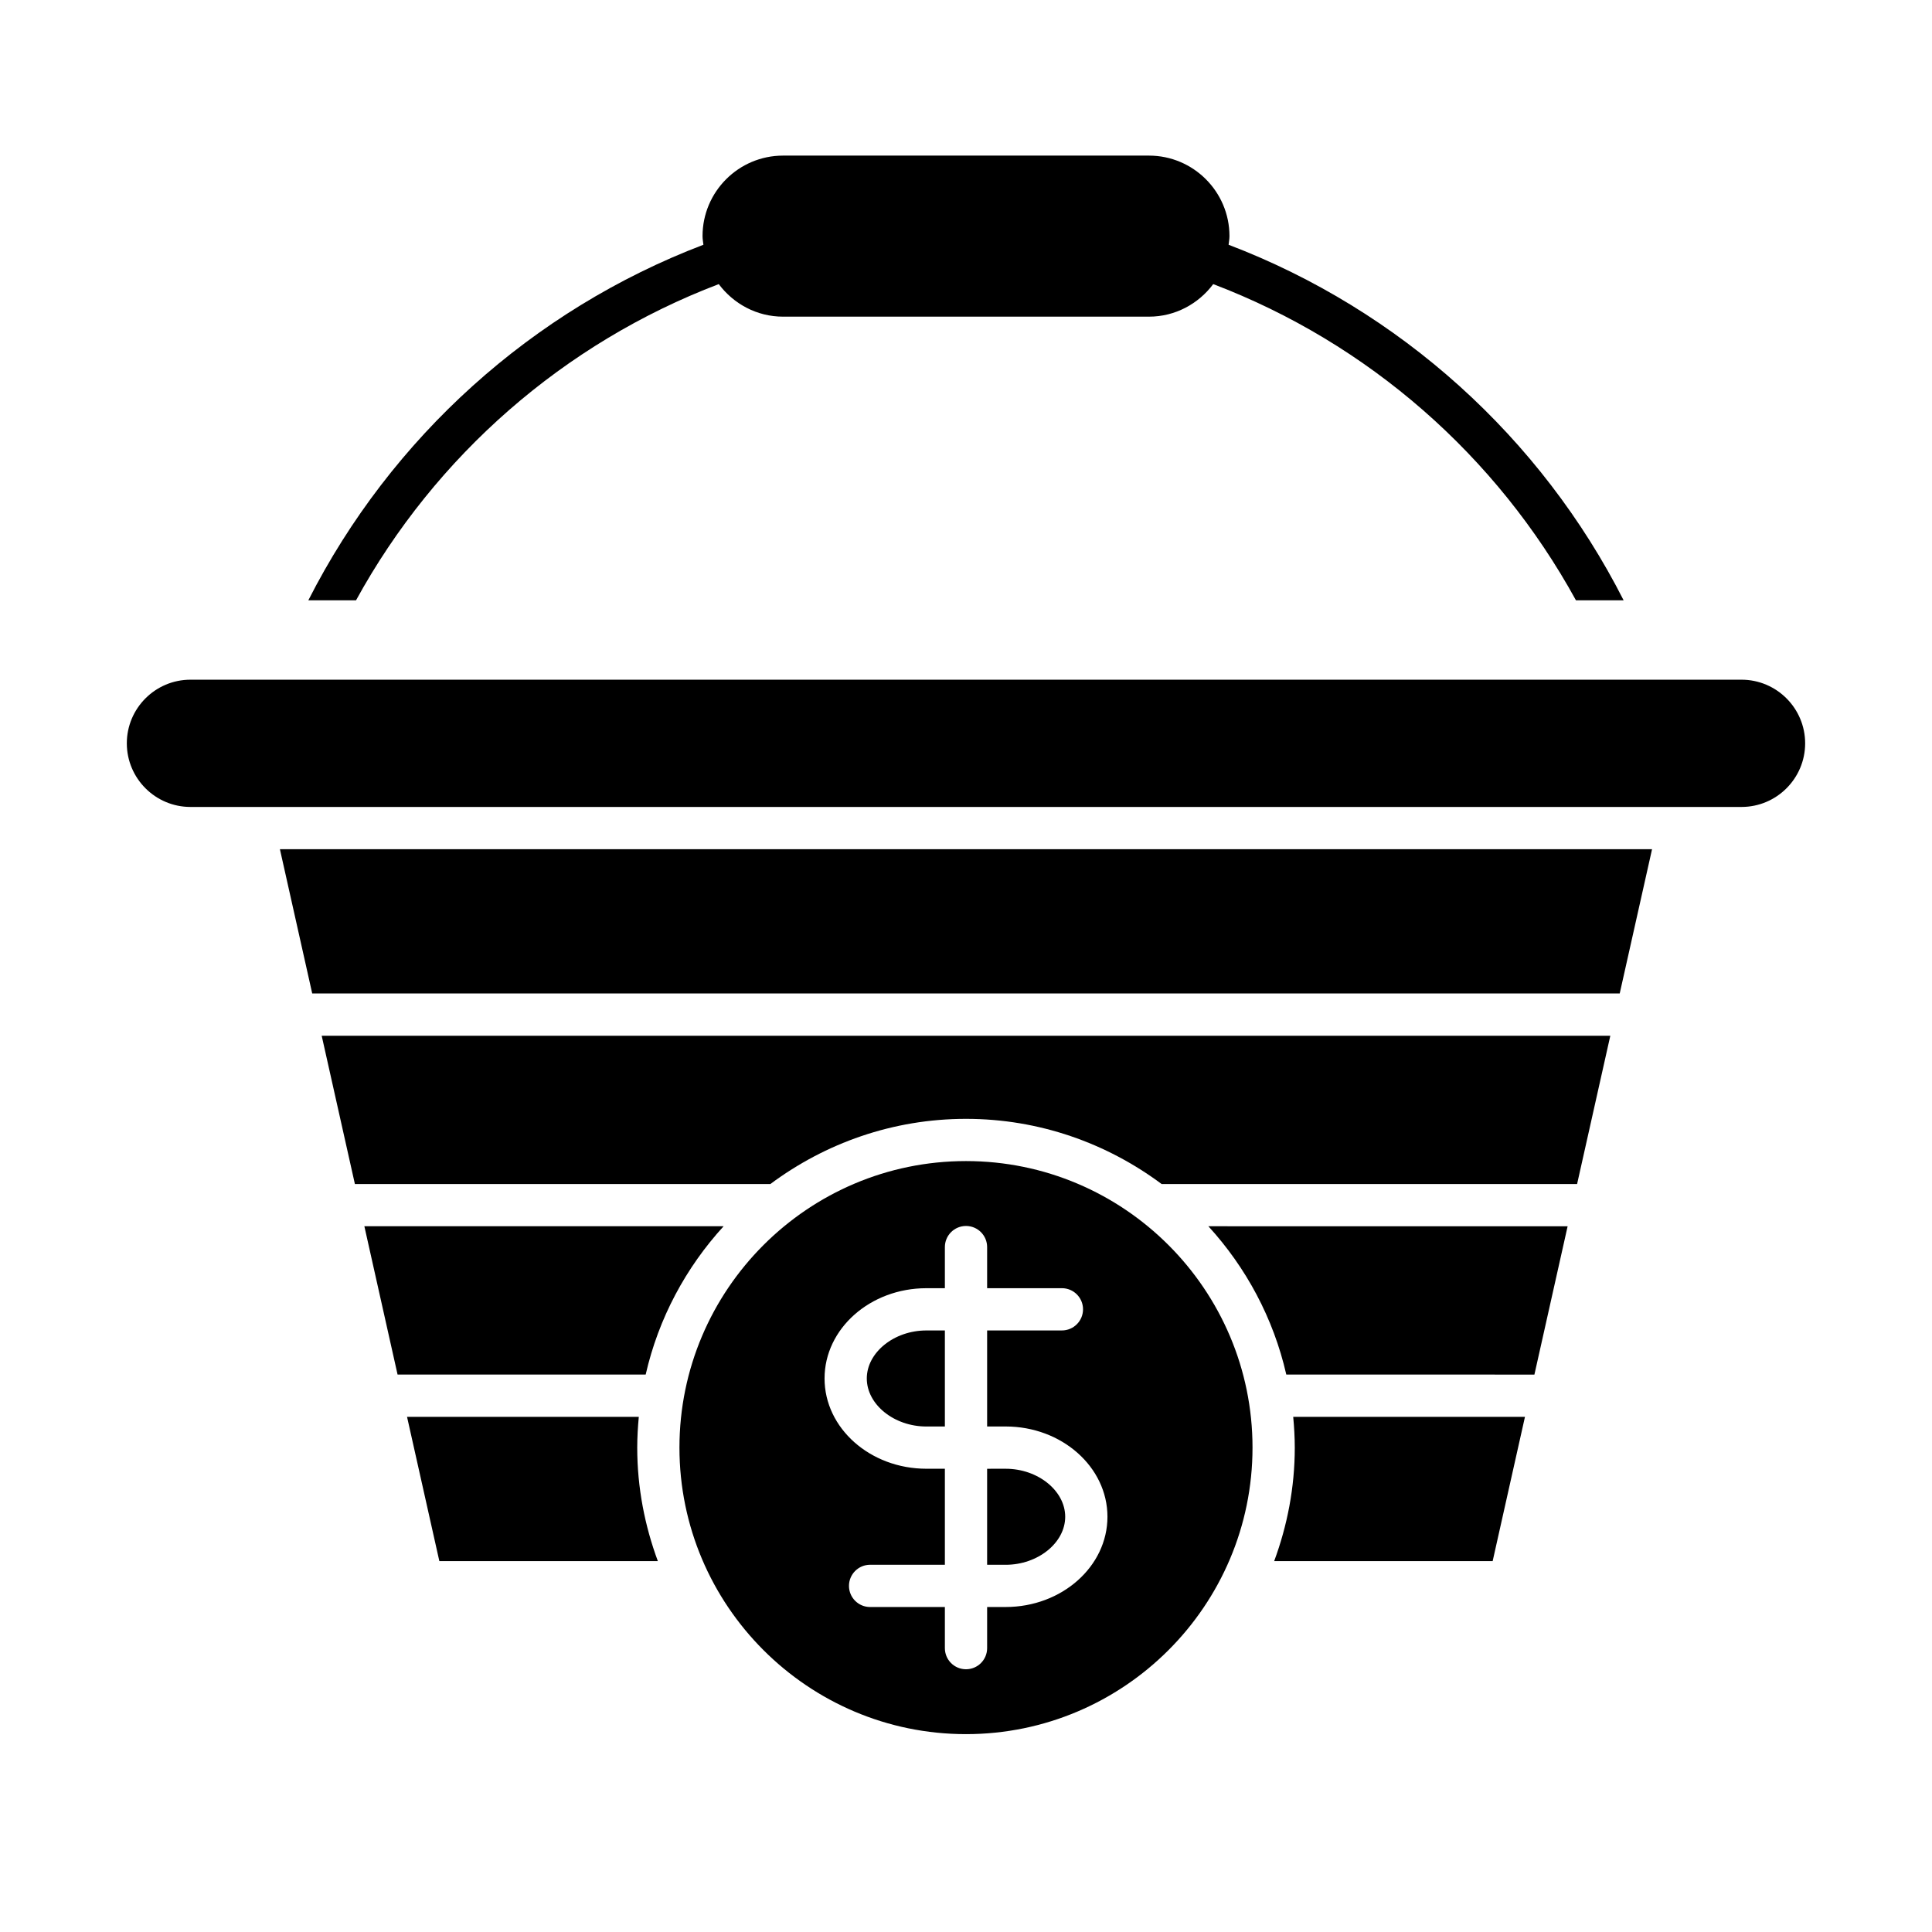
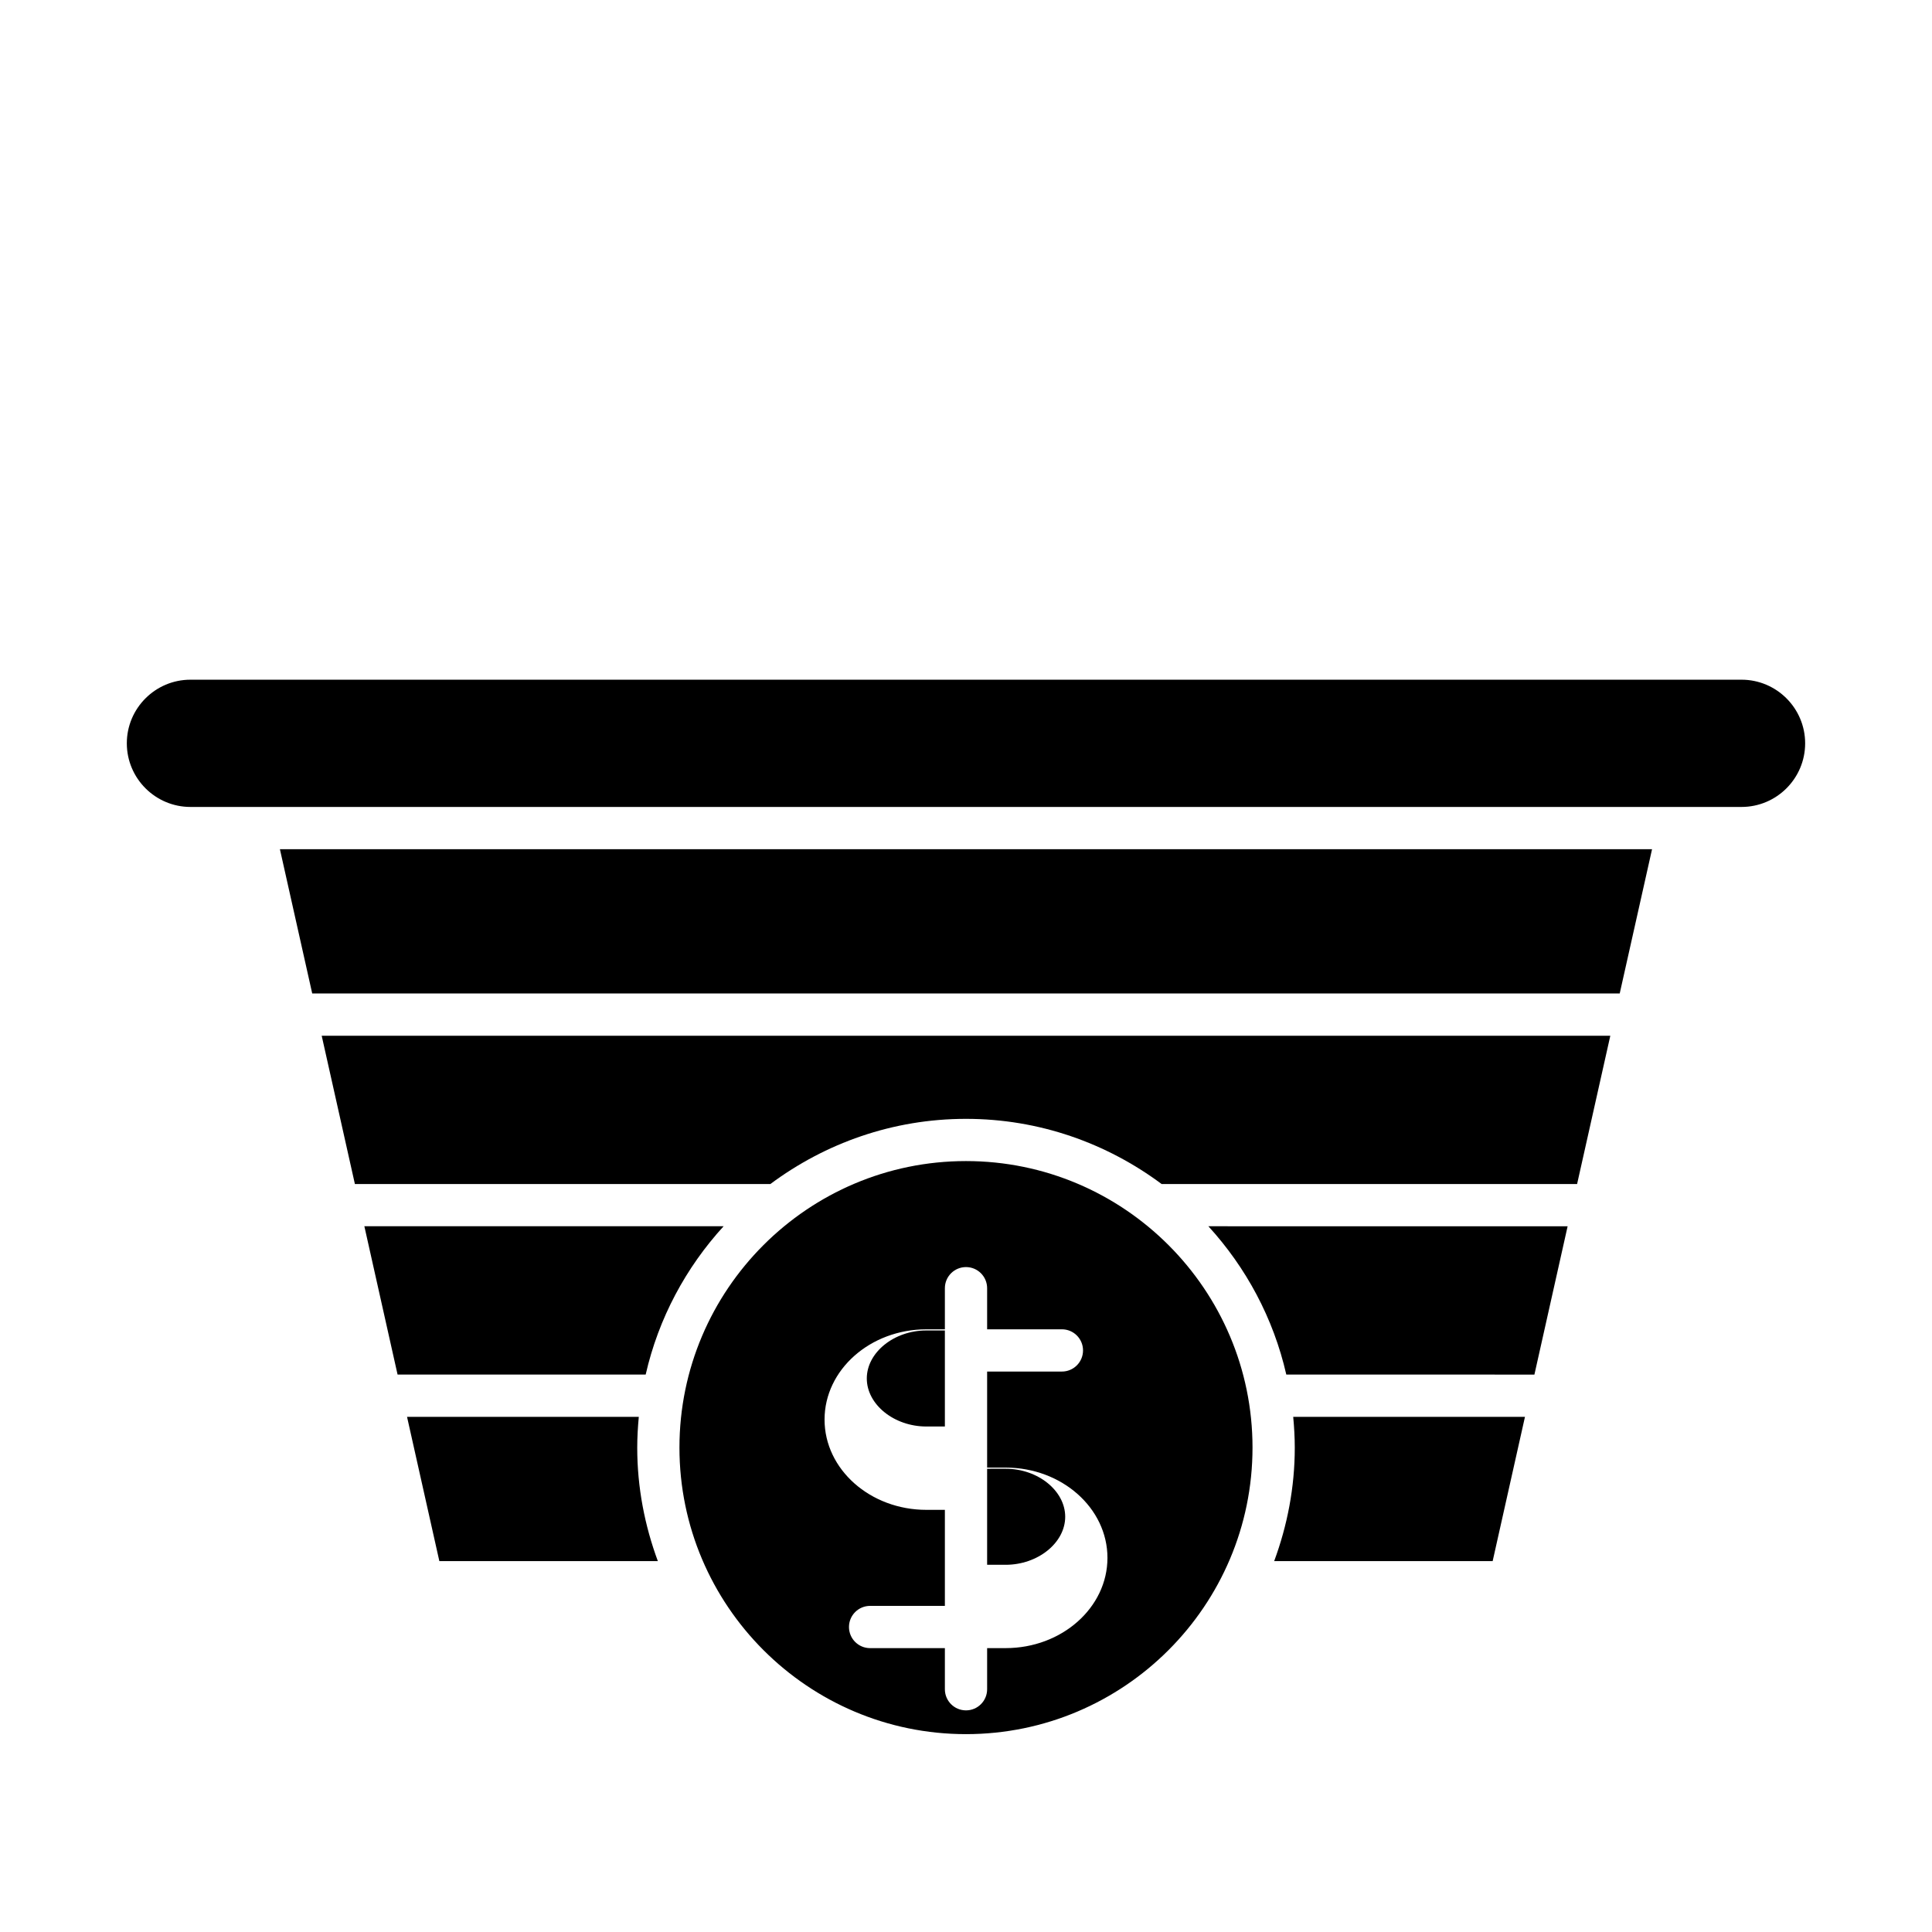
<svg xmlns="http://www.w3.org/2000/svg" fill="#000000" width="800px" height="800px" version="1.1" viewBox="144 144 512 512">
  <g>
    <path d="m251.87 519.48 8.562 38.23h57.902c-3.469-9.391-5.461-19.492-5.461-30.074 0-2.754 0.164-5.469 0.414-8.16z" />
    <path d="m240.56 468.97 8.801 39.305h65.75c3.402-14.93 10.66-28.371 20.652-39.305z" />
    <path d="m539.57 557.71 8.562-38.23h-61.418c0.25 2.688 0.414 5.406 0.414 8.16 0 10.582-1.992 20.684-5.461 30.074z" />
    <path d="m464.23 468.97c9.996 10.934 17.25 24.375 20.652 39.305l65.754 0.004 8.801-39.305z" />
    <path d="m570.75 418.48h-341.5l8.801 39.301h110.1c14.508-10.797 32.414-17.273 51.848-17.273s37.34 6.473 51.848 17.273h110.1z" />
    <path d="m581.81 369.05h-363.63l8.562 38.234h346.5z" />
    <path d="m194.47 357.85h411.05c9.297 0 16.863-7.562 16.863-16.859 0-9.297-7.566-16.863-16.863-16.863h-30.164c-0.004 0-0.008 0.004-0.012 0.004-0.008 0-0.012-0.004-0.02-0.004h-350.66c-0.008 0-0.012 0.004-0.02 0.004-0.004 0-0.016-0.004-0.016-0.004h-30.156c-9.297 0-16.863 7.562-16.863 16.859s7.566 16.863 16.863 16.863z" />
    <path d="m373.71 509.31c0 6.898 7.227 12.727 15.781 12.727h4.91v-25.453h-4.91c-8.555 0-15.781 5.828-15.781 12.727z" />
-     <path d="m475.93 527.63c0-41.871-34.062-75.934-75.934-75.934s-75.934 34.062-75.934 75.934c0.004 41.871 34.066 75.934 75.938 75.934 41.867 0 75.93-34.062 75.93-75.934zm-81.527 53.141v-10.895h-19.816c-3.094 0-5.598-2.508-5.598-5.598s2.504-5.598 5.598-5.598h19.816v-25.449h-4.91c-14.875 0-26.977-10.73-26.977-23.922s12.102-23.922 26.977-23.922l4.91-0.004v-10.891c0-3.09 2.504-5.598 5.598-5.598s5.598 2.508 5.598 5.598v10.891h19.816c3.094 0 5.598 2.508 5.598 5.598s-2.504 5.598-5.598 5.598h-19.816v25.453h4.91c14.875 0 26.977 10.73 26.977 23.922 0 13.188-12.102 23.918-26.977 23.918l-4.91 0.004v10.895c0 3.09-2.504 5.598-5.598 5.598-3.098 0-5.598-2.508-5.598-5.598z" />
+     <path d="m475.93 527.63c0-41.871-34.062-75.934-75.934-75.934s-75.934 34.062-75.934 75.934c0.004 41.871 34.066 75.934 75.938 75.934 41.867 0 75.93-34.062 75.93-75.934zm-81.527 53.141h-19.816c-3.094 0-5.598-2.508-5.598-5.598s2.504-5.598 5.598-5.598h19.816v-25.449h-4.91c-14.875 0-26.977-10.73-26.977-23.922s12.102-23.922 26.977-23.922l4.91-0.004v-10.891c0-3.09 2.504-5.598 5.598-5.598s5.598 2.508 5.598 5.598v10.891h19.816c3.094 0 5.598 2.508 5.598 5.598s-2.504 5.598-5.598 5.598h-19.816v25.453h4.91c14.875 0 26.977 10.73 26.977 23.922 0 13.188-12.102 23.918-26.977 23.918l-4.91 0.004v10.895c0 3.09-2.504 5.598-5.598 5.598-3.098 0-5.598-2.508-5.598-5.598z" />
    <path d="m426.29 545.96c0-6.898-7.227-12.727-15.781-12.727l-4.91 0.004v25.449h4.91c8.551 0 15.781-5.828 15.781-12.727z" />
-     <path d="m238.35 303.09c21.004-38.312 55.078-68.172 96.129-83.797 3.894 5.203 10.051 8.625 17.035 8.625h96.969c6.984 0 13.141-3.422 17.035-8.625 41.055 15.625 75.125 45.484 96.125 83.797h12.637c-21.949-43.184-59.277-76.914-104.69-94.227 0.082-0.762 0.23-1.504 0.23-2.289 0-11.766-9.57-21.336-21.336-21.336h-96.969c-11.766 0-21.336 9.57-21.336 21.336 0 0.785 0.148 1.527 0.23 2.289-45.41 17.312-82.742 51.039-104.7 94.227z" />
  </g>
</svg>